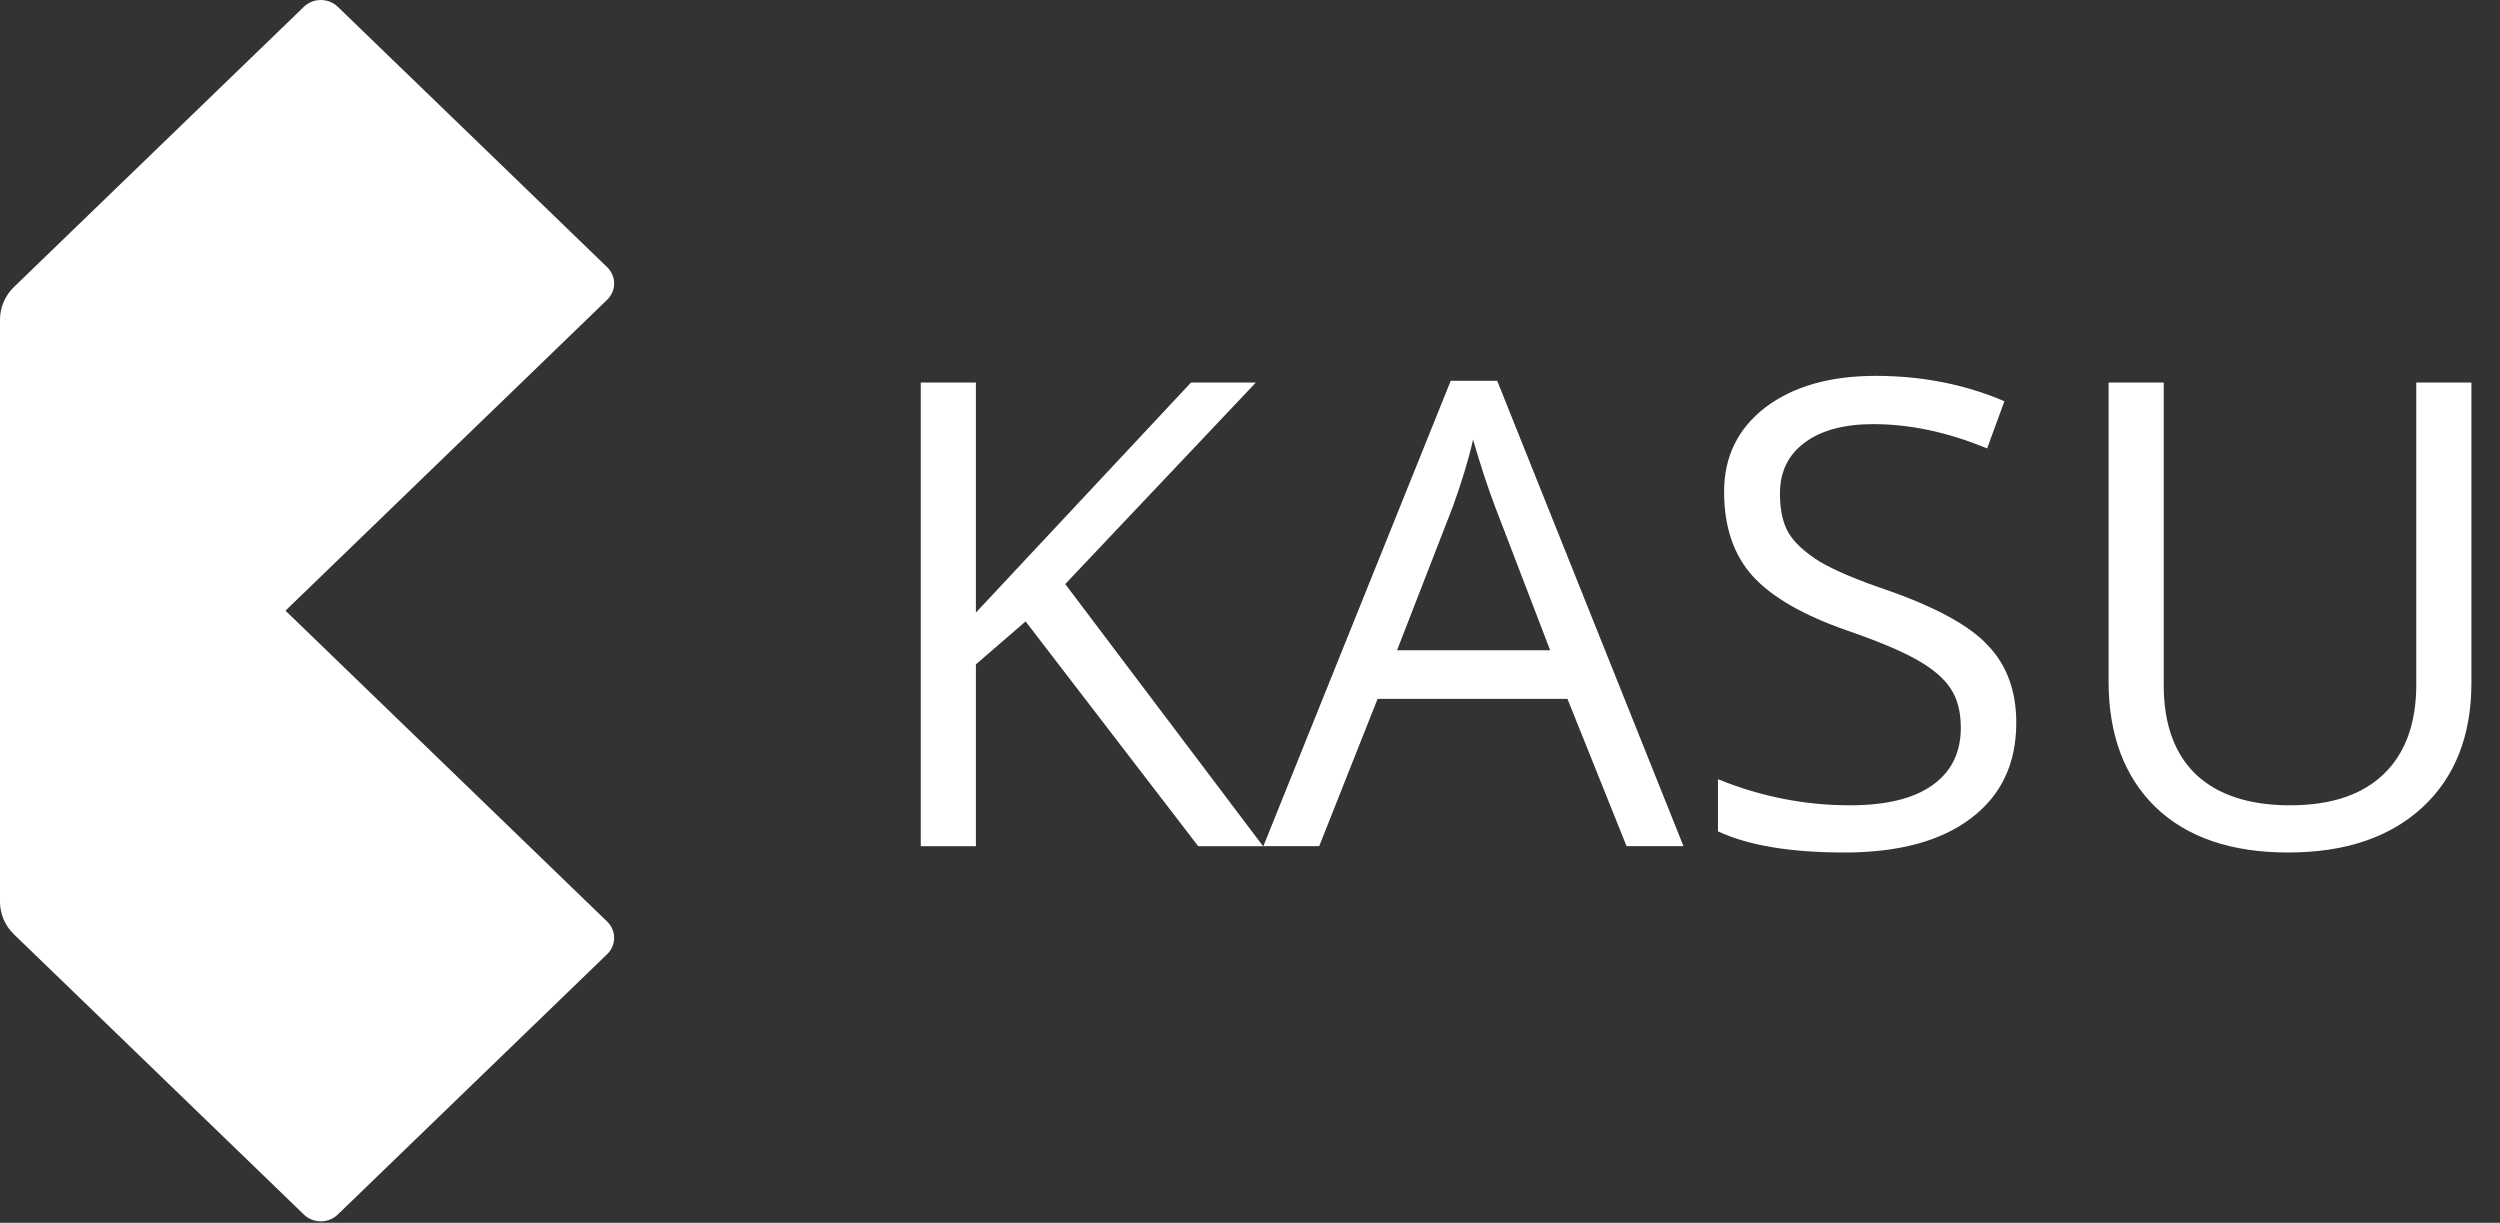
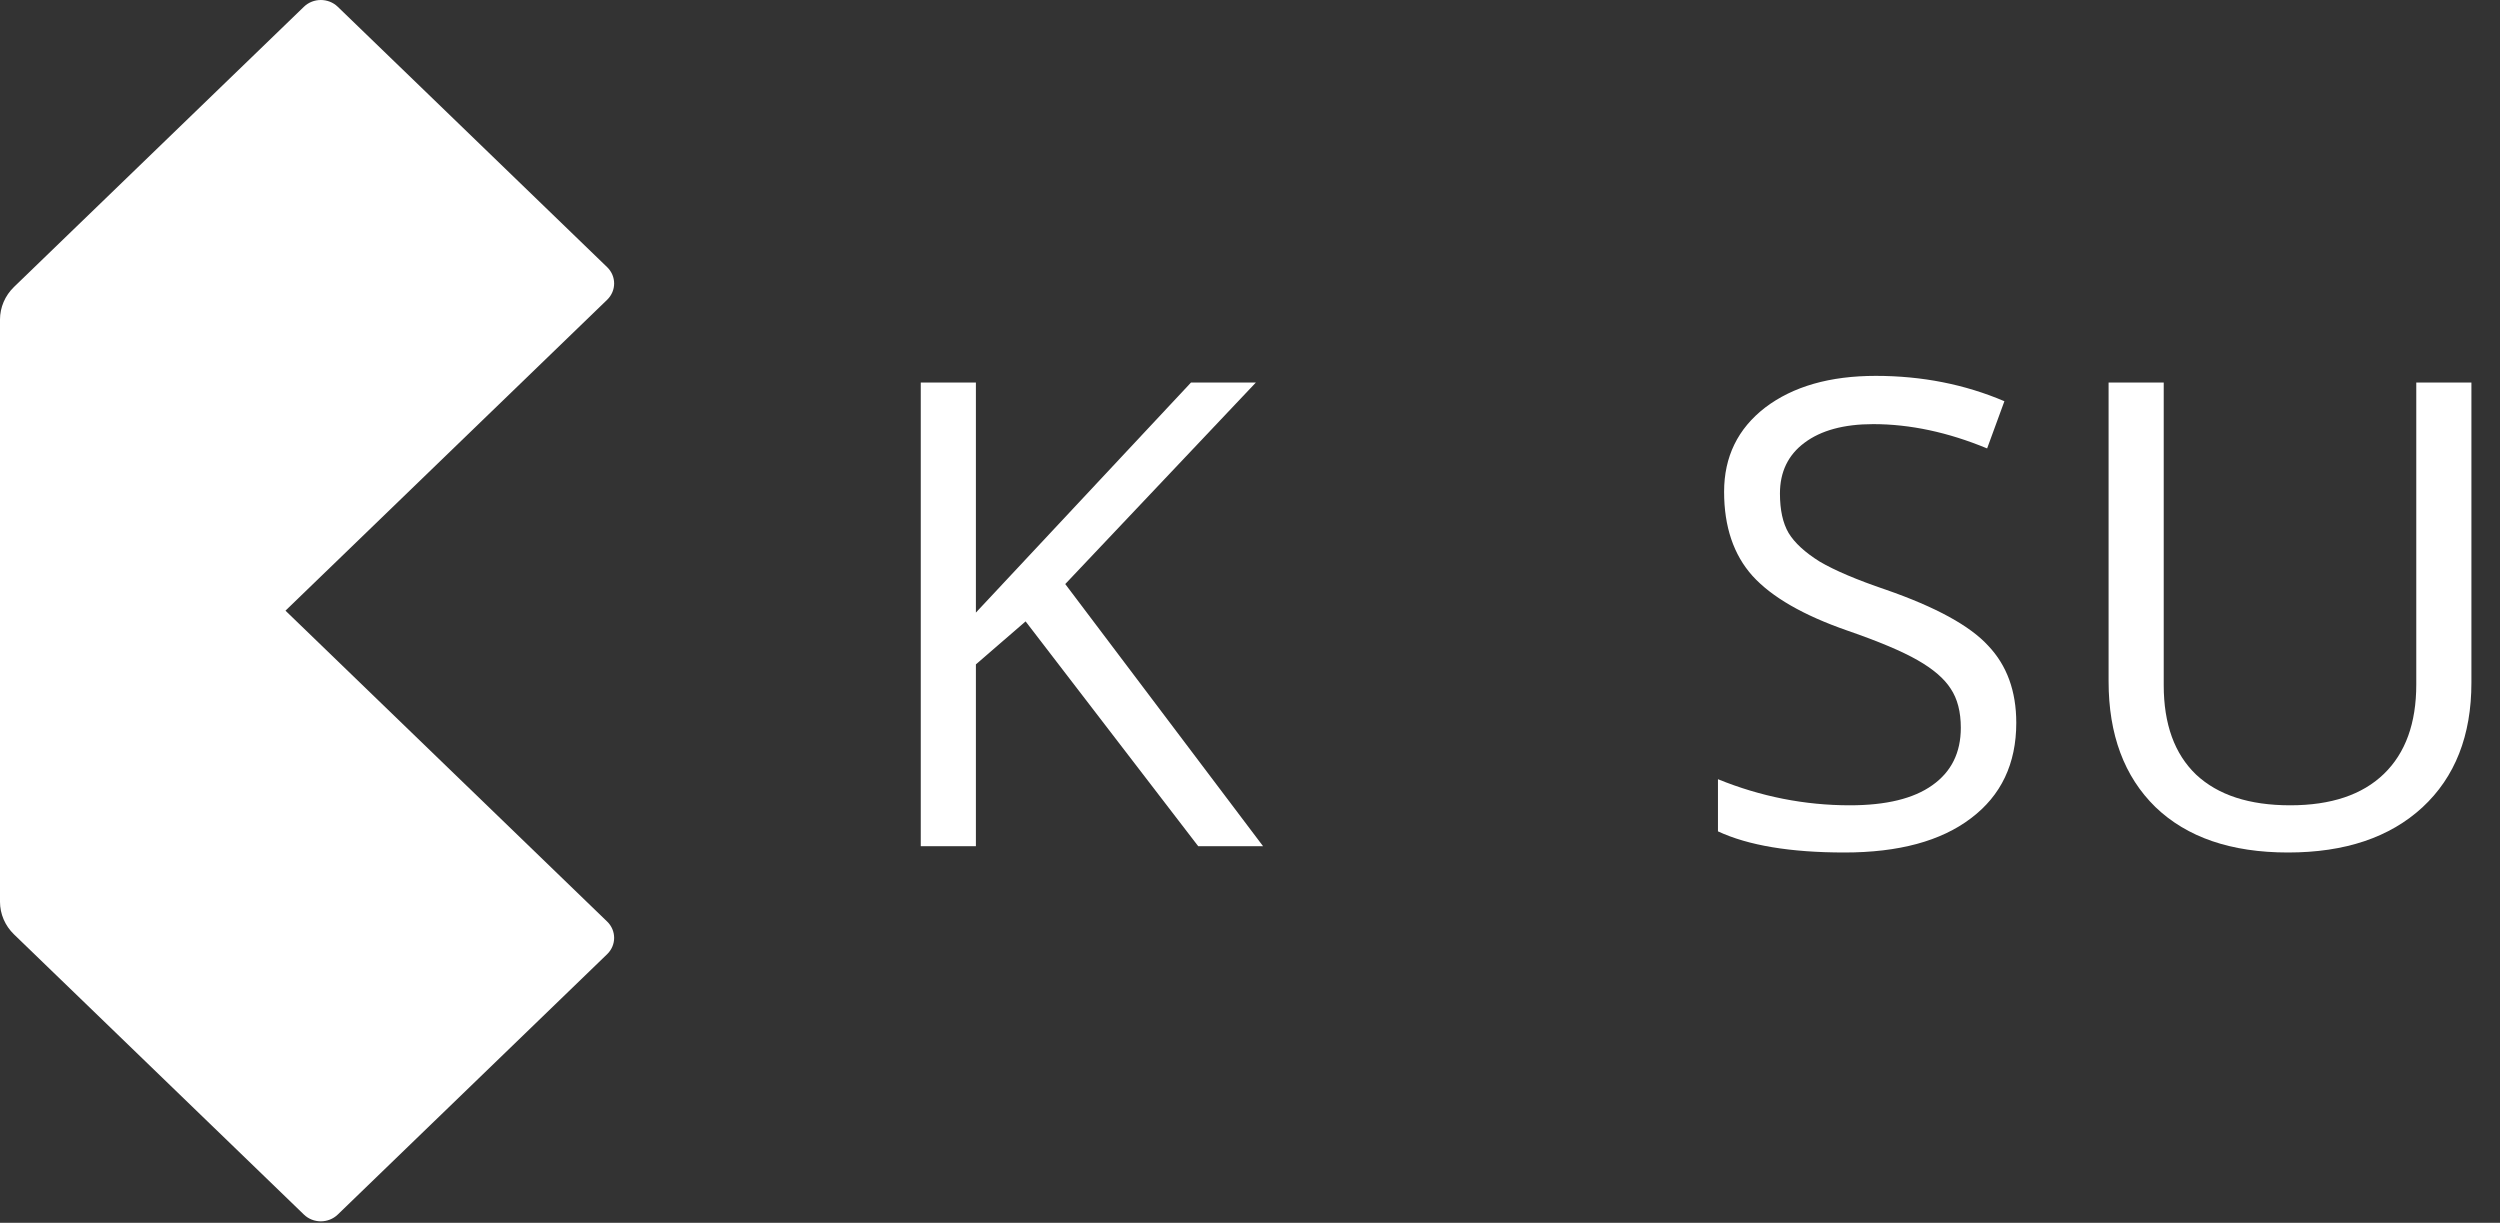
<svg xmlns="http://www.w3.org/2000/svg" width="92" height="45" viewBox="0 0 92 45" fill="none">
  <rect x="0" y="0" width="92" height="45" fill="#333333" stroke="none" />
-   <path fill-rule="evenodd" clip-rule="evenodd" d="M11.184 44.696C11.527 45.028 12.085 45.028 12.429 44.696L22.343 35.114C22.686 34.782 22.686 34.245 22.343 33.913L0.515 12.817C0.185 12.499 0 12.067 0 11.616V33.184C0 33.634 0.185 34.066 0.515 34.385L11.184 44.696Z" fill="white" />
+   <path fill-rule="evenodd" clip-rule="evenodd" d="M11.184 44.696C11.527 45.028 12.085 45.028 12.429 44.696L22.343 35.114C22.686 34.782 22.686 34.245 22.343 33.913L0.515 12.817C0.185 12.499 0 12.067 0 11.616V33.184C0 33.634 0.185 34.066 0.515 34.385Z" fill="white" />
  <path fill-rule="evenodd" clip-rule="evenodd" d="M11.184 0.249C11.527 -0.083 12.085 -0.083 12.429 0.249L22.343 9.831C22.686 10.163 22.686 10.7 22.343 11.032L0.515 32.128C0.185 32.446 0 32.878 0 33.329V11.761C0 11.311 0.185 10.879 0.515 10.56L11.184 0.249Z" fill="white" />
  <path d="M35.913 31.139H33.884V14.078H35.913V22.543L43.828 14.078H46.215L39.201 21.493L46.48 31.139H44.093L37.742 22.867L35.913 24.449V31.139Z" fill="white" />
-   <path d="M51.411 23.93H57.046L55.017 18.641C54.743 17.915 54.474 17.094 54.209 16.178C54.05 16.886 53.802 17.707 53.466 18.641L51.411 23.93ZM61.952 31.138H59.857L57.683 25.719H50.695L48.547 31.138H46.492L53.387 14.013H55.097L61.952 31.138Z" fill="white" />
  <path d="M74.199 26.601C74.199 28.105 73.642 29.276 72.529 30.114C71.424 30.953 69.873 31.372 67.875 31.372C65.886 31.372 64.335 31.113 63.221 30.594V28.675C64.795 29.315 66.412 29.635 68.074 29.635C69.409 29.635 70.421 29.389 71.11 28.896C71.808 28.403 72.158 27.699 72.158 26.783C72.158 26.195 72.034 25.715 71.786 25.344C71.548 24.972 71.141 24.622 70.567 24.294C69.992 23.965 69.13 23.602 67.981 23.205C66.364 22.643 65.201 21.973 64.494 21.195C63.796 20.417 63.447 19.384 63.447 18.097C63.447 16.809 63.95 15.776 64.958 14.998C65.983 14.22 67.34 13.832 69.028 13.832C70.726 13.832 72.303 14.143 73.762 14.765L73.126 16.502C71.685 15.906 70.288 15.608 68.936 15.608C67.857 15.608 67.013 15.837 66.403 16.295C65.802 16.744 65.502 17.366 65.502 18.162C65.502 18.767 65.608 19.25 65.82 19.613C66.041 19.977 66.421 20.326 66.96 20.664C67.517 20.992 68.33 21.338 69.4 21.701C71.238 22.34 72.493 23.027 73.165 23.762C73.855 24.488 74.199 25.434 74.199 26.601Z" fill="white" />
  <path d="M88.919 14.078H90.948V25.123C90.948 27.068 90.347 28.598 89.144 29.712C87.942 30.819 86.294 31.372 84.199 31.372C82.104 31.372 80.478 30.814 79.32 29.7C78.171 28.576 77.596 27.033 77.596 25.071V14.078H79.625V25.214C79.625 26.649 80.023 27.746 80.818 28.507C81.622 29.259 82.776 29.635 84.279 29.635C85.781 29.635 86.93 29.25 87.726 28.481C88.522 27.712 88.919 26.614 88.919 25.188V14.078Z" fill="white" />
</svg>